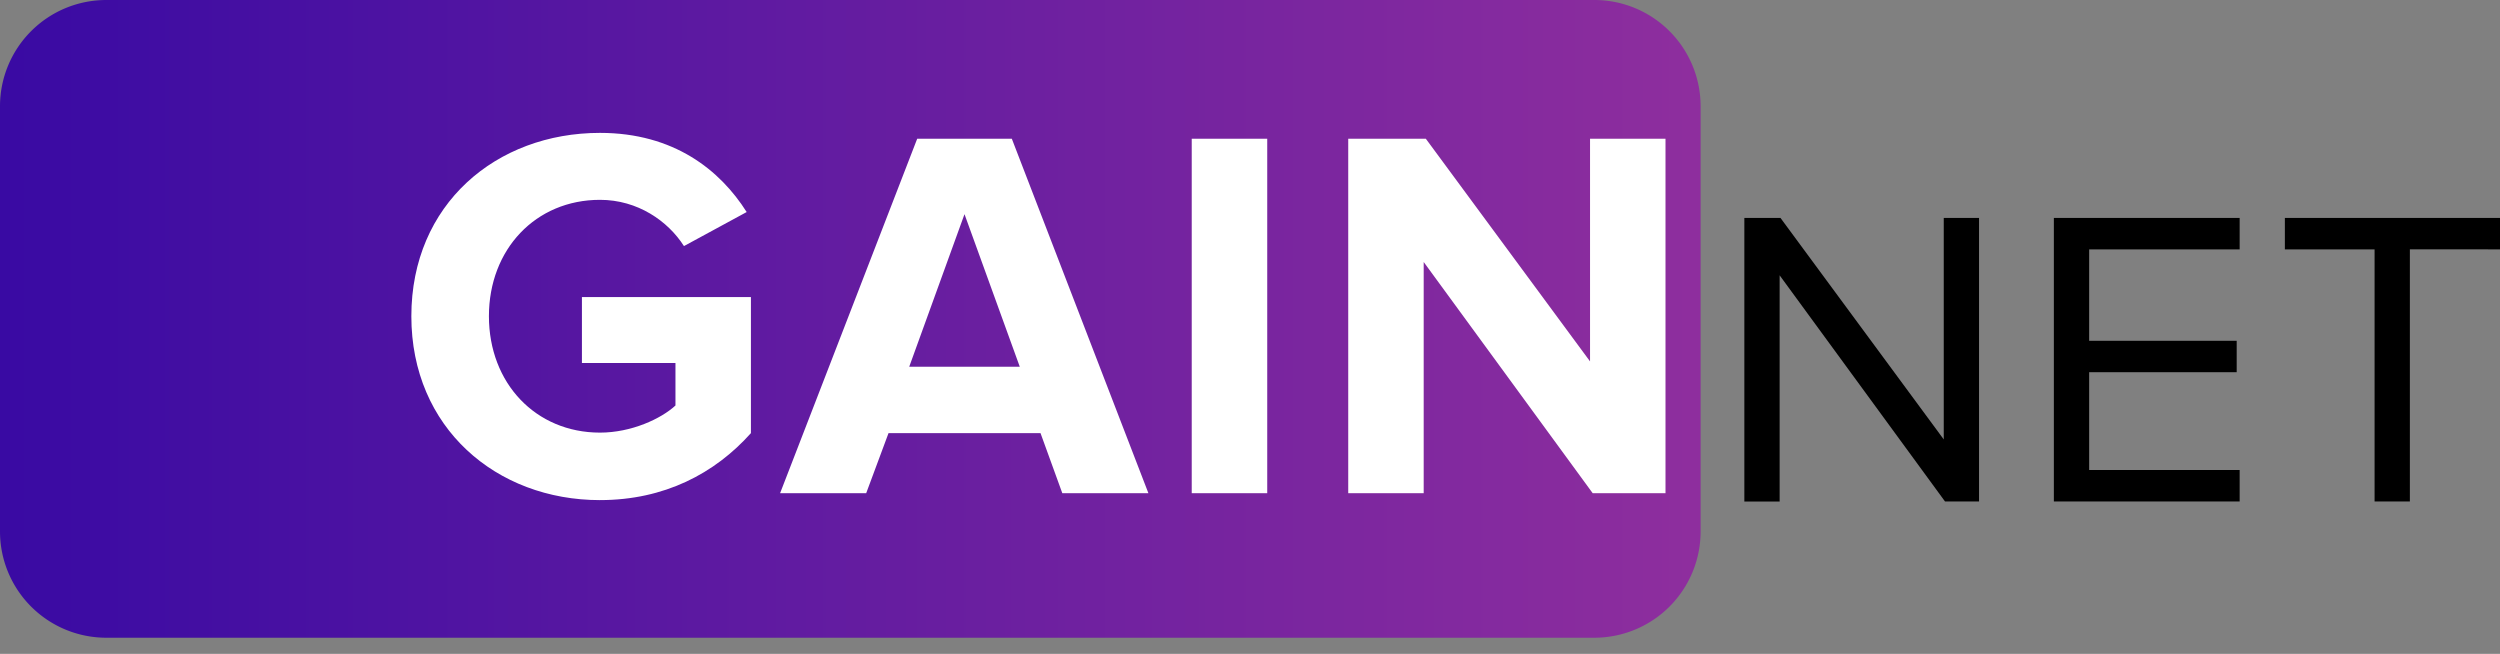
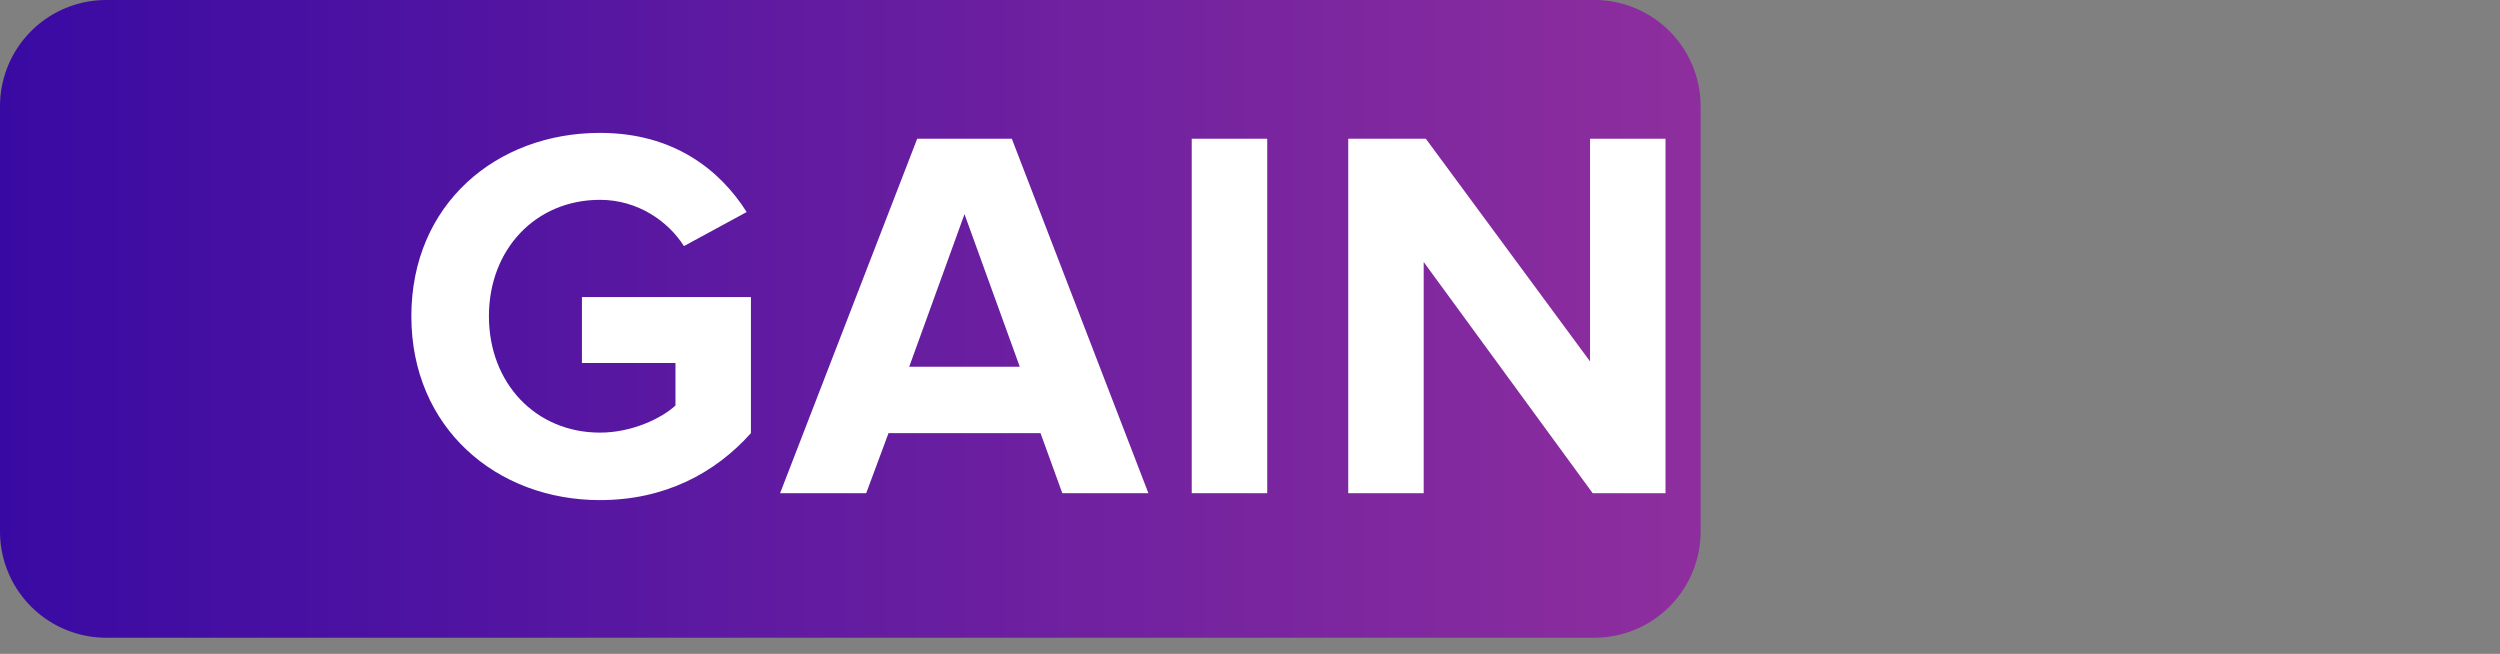
<svg xmlns="http://www.w3.org/2000/svg" width="130" height="34" fill="none">
  <rect width="100%" height="100%" fill="#808080" stroke="none" />
  <path d="M0 5.527A5.527 5.527 0 0 1 5.527 0h77.379a5.527 5.527 0 0 1 5.526 5.527v22.108a5.527 5.527 0 0 1-5.526 5.527H5.526A5.527 5.527 0 0 1 0 27.635V5.527Z" fill="url(#a)" />
-   <path d="M102.91 26.077V11.331h-1.835V22.85l-8.49-11.518h-1.879v14.746h1.835V14.316l8.6 11.761h1.769ZM116.462 26.077v-1.636h-7.826v-5.085h7.672V17.72h-7.672v-4.753h7.826v-1.636h-9.661v14.746h9.661ZM125.313 26.077v-13.11H130v-1.636h-11.187v1.636h4.665v13.11h1.835Z" fill="#000" />
  <path d="M31.2 26.005c3.344 0 5.97-1.382 7.848-3.482v-7.075H30.26v3.427h4.864v2.211c-.746.69-2.293 1.41-3.924 1.41-3.344 0-5.776-2.57-5.776-6.053 0-3.482 2.432-6.052 5.776-6.052 1.962 0 3.537 1.106 4.366 2.405l3.261-1.77C37.446 8.845 35.041 6.91 31.2 6.91c-5.389 0-9.81 3.703-9.81 9.534 0 5.804 4.421 9.562 9.81 9.562ZM59.717 25.646 52.614 7.213h-4.919l-7.13 18.433h4.477l1.161-3.123h7.904l1.133 3.123h4.477Zm-6.688-6.577H47.28l2.874-7.932 2.874 7.932ZM65.896 25.646V7.213H61.97v18.433h3.925ZM86.606 25.646V7.213h-3.924v11.58l-8.54-11.58h-4.034v18.433h3.924V13.624l8.788 12.022h3.786Z" fill="#fff" />
  <defs>
    <linearGradient id="a" x1="0" y1="17" x2="88" y2="17" gradientUnits="userSpaceOnUse">
      <stop stop-color="#390AA3" />
      <stop offset="1" stop-color="#8E2E9E" />
    </linearGradient>
  </defs>
</svg>